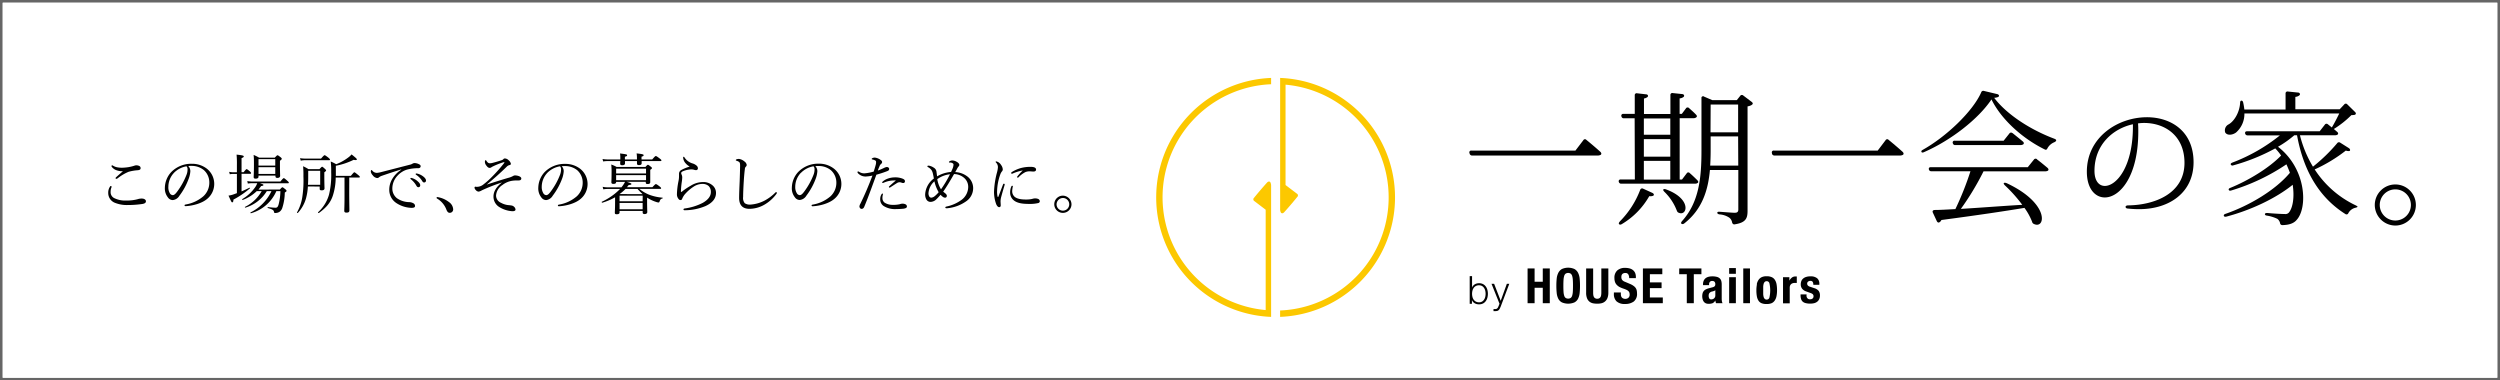
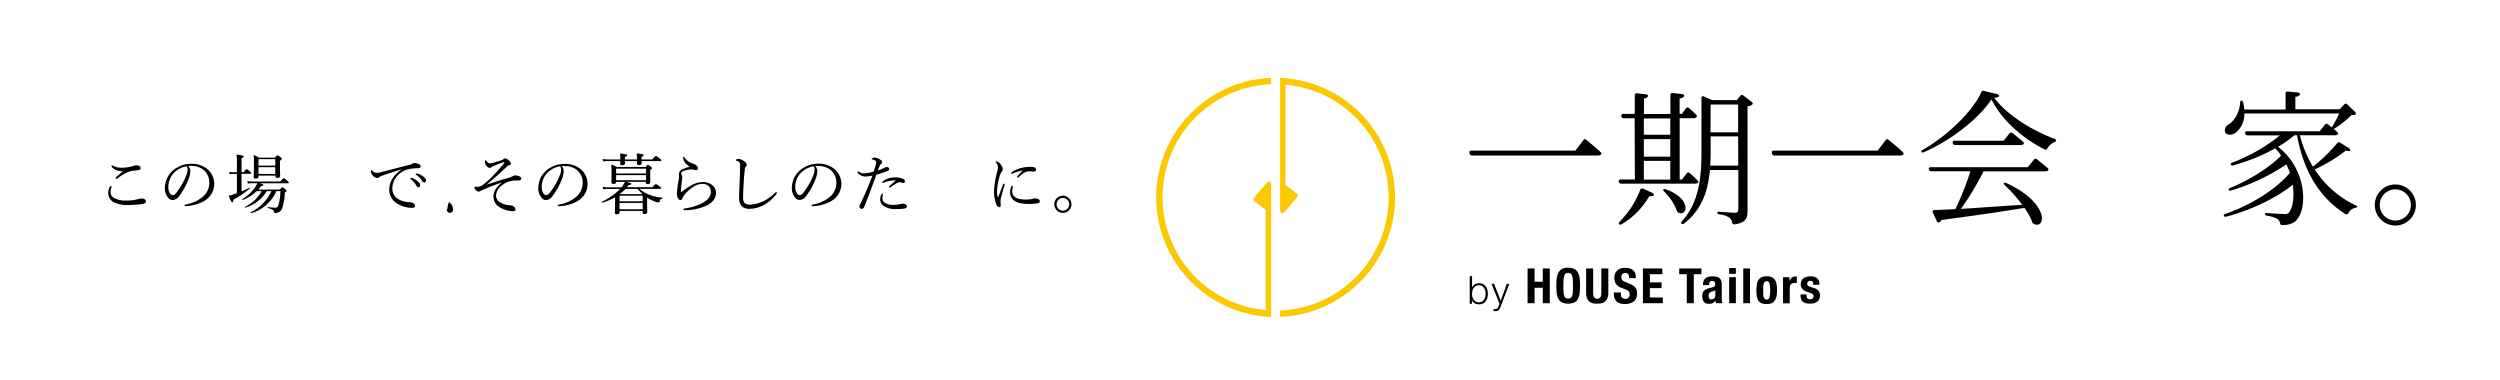
<svg xmlns="http://www.w3.org/2000/svg" viewBox="0 0 920 140">
  <defs>
    <style>.cls-1{isolation:isolate;}.cls-2{fill:#666;}.cls-3{fill:#fff;}.cls-4{mix-blend-mode:multiply;}.cls-5{fill:#fcc800;}</style>
  </defs>
  <g class="cls-1">
    <g id="レイヤー_2" data-name="レイヤー 2">
      <g id="レイヤー_1-2" data-name="レイヤー 1">
-         <rect class="cls-2" width="920" height="140" />
        <rect class="cls-3" x="1" y="1" width="918" height="138" />
        <rect class="cls-3" x="1" y="1" width="918" height="138" />
        <g class="cls-4">
          <path d="M41.08,68.71A.89.89,0,0,1,41,69a4.13,4.13,0,0,0-.29,1.59A2.42,2.42,0,0,0,42.25,73a9,9,0,0,0,4.35.79,14.4,14.4,0,0,0,4.1-.5,4.45,4.45,0,0,1,1.47-.22c.89,0,1.53.41,1.53,1s-.5.86-1.36,1a36.79,36.79,0,0,1-5.36.38,11.61,11.61,0,0,1-4.53-.76A3.86,3.86,0,0,1,39.83,71a3.91,3.91,0,0,1,.65-2.31.4.4,0,0,1,.31-.24C40.94,68.49,41.08,68.59,41.08,68.71Zm1.56-6.15a3.65,3.65,0,0,1-1.51-1.17.45.45,0,0,1-.1-.29.26.26,0,0,1,.24-.26.48.48,0,0,1,.31.12,4.59,4.59,0,0,0,1.61.62,9.24,9.24,0,0,0,1.78.14,16.1,16.1,0,0,0,2.28-.21A14.49,14.49,0,0,0,49.38,61a3.07,3.07,0,0,1,.7-.17,2.9,2.9,0,0,1,.86.12c.6.19.8.5.8.94s-.29.69-1.11.76a16.37,16.37,0,0,0-3.33.58,17.2,17.2,0,0,0-4,2.38,1.22,1.22,0,0,1-.52.21.37.37,0,0,1-.27-.26.86.86,0,0,1,.27-.38c.52-.49,1.58-1.4,2.45-2.17A6.13,6.13,0,0,1,42.64,62.56Z" />
          <path d="M70.05,63a9.35,9.35,0,0,1-.63,2.81A23.83,23.83,0,0,1,66,72.07a3.21,3.21,0,0,1-2.42,1.56,2.2,2.2,0,0,1-1.8-1,5.28,5.28,0,0,1-1.11-3.55,8.73,8.73,0,0,1,2.26-5.67,10.28,10.28,0,0,1,7.68-3.14,8.85,8.85,0,0,1,5.57,1.85,7.14,7.14,0,0,1,.07,11.06c-1.77,1.54-5.06,2.55-8,2.69a.34.34,0,0,1-.34-.29c0-.19.12-.26.43-.33a13.33,13.33,0,0,0,6.53-3.05,6.77,6.77,0,0,0,2.16-5,6.06,6.06,0,0,0-2-4.59,7,7,0,0,0-4.47-1.56,10,10,0,0,0-1.27.05A2.83,2.83,0,0,1,70.05,63Zm-6,.58a7.49,7.49,0,0,0-2.09,5.18A4.12,4.12,0,0,0,62.44,71a1.34,1.34,0,0,0,1.13.81c.5,0,1-.43,1.68-1.36a26.06,26.06,0,0,0,3.43-6.24,5.29,5.29,0,0,0,.34-1.9,1.52,1.52,0,0,0-.39-1.11A8.5,8.5,0,0,0,64,63.62Z" />
          <path d="M87.18,64H85.91a5.65,5.65,0,0,0-1.34.14l-.24-.91a7.3,7.3,0,0,0,1.53.17h1.32V60.72a36.36,36.36,0,0,0-.12-3.82c2.36.24,2.64.41,2.64.67s-.19.36-.81.63v5.16h.77c.79-1,1-1.13,1.1-1.13s.34.12,1.18.84c.33.31.45.48.45.62s-.07.27-.31.27H88.89v6.48c1-.44,2-.91,2.93-1.37.09,0,.24.19.14.26a32.4,32.4,0,0,1-6.07,4.13c0,.79-.17,1-.44,1s-.4-.36-1.36-2.47a10.85,10.85,0,0,0,1.41-.31c.53-.17,1.08-.38,1.68-.6ZM103,69.74c.65-.72.8-.82.94-.82s.29.1,1.08.73c.34.28.43.45.43.6s-.09.24-.65.62a19.14,19.14,0,0,1-.93,5.69A2.87,2.87,0,0,1,102.78,78a2.94,2.94,0,0,1-1.58.38c-.24,0-.31-.09-.38-.45-.12-.58-.48-.89-2.24-1.37-.14,0-.14-.36,0-.34,1.47.15,2.21.22,2.81.22s.91-.31,1.18-1.37a21.43,21.43,0,0,0,.62-4.73H101.7a14.46,14.46,0,0,1-9.36,8.14c-.14,0-.26-.24-.14-.31a16.67,16.67,0,0,0,7.7-7.83H98.18a13.87,13.87,0,0,1-7.88,6.07c-.14,0-.26-.21-.14-.28a14.13,14.13,0,0,0,6.14-5.79H94.48a15,15,0,0,1-5.16,3.24c-.14,0-.29-.24-.17-.31A15.11,15.11,0,0,0,94,68.76a6.29,6.29,0,0,0,.67-1.35H93a9.7,9.7,0,0,0-1.8.15L91,66.64a12.12,12.12,0,0,0,2,.17h10.18c.93-1.13,1.1-1.25,1.25-1.25s.36.12,1.34,1c.41.34.51.51.51.65s-.08.24-.32.24H95.66c1,.31,1.29.46,1.29.63s-.24.33-.84.38c-.33.46-.69.91-1,1.32ZM95.13,65c0,.5-.36.74-1.06.74-.45,0-.72-.14-.72-.57s.1-1.47.1-4.52c0-1.8,0-2.42-.12-3.64a15.44,15.44,0,0,1,2,1h5.8c.72-.77.84-.87,1-.87s.33.1,1.1.7c.36.29.46.45.46.6s-.12.33-.67.72v1.34c0,2.59.07,3.89.07,4.25s-.31.72-1,.72c-.53,0-.72-.19-.72-.62v-.24H95.13Zm6.17-6.43H95.13v2.37h6.17ZM95.13,64h6.17V61.53H95.13Z" />
-           <path d="M113.3,68.61a20.58,20.58,0,0,1-.7,4.42,13.13,13.13,0,0,1-3,5.33c-.1.12-.36-.1-.29-.22a16.41,16.41,0,0,0,1.92-5.52,40.27,40.27,0,0,0,.43-7.7,35.19,35.19,0,0,0-.12-3.75c.87.41,1.2.6,2,1.08h4c.76-.79.88-.89,1-.89s.29.1,1,.75c.36.33.46.48.46.62s-.12.31-.65.67V65c0,2.64.07,3.82.07,4.3s-.33.74-1,.74-.77-.16-.77-.62v-.77ZM110.41,58.2a10.84,10.84,0,0,0,1.88.16h5.85c1-1.15,1.18-1.24,1.32-1.24s.34.09,1.4.91c.45.41.57.55.57.69s-.07.24-.31.24h-8.81a7,7,0,0,0-1.63.17Zm7.42,4.65h-4.41v1.8c0,1.27,0,2.38-.1,3.36h4.51Zm10.68,8c0,3.1.07,5.71.07,6.53,0,.62-.28.86-1.08.86-.6,0-.81-.21-.81-.69s.09-2,.09-5.36V65.33h-3.24a22.09,22.09,0,0,1-1.08,6.74c-.86,2.52-2.35,4.3-5.11,6.31-.14.1-.41-.17-.29-.29a13.85,13.85,0,0,0,4-6.4,30.69,30.69,0,0,0,.82-8.31,30,30,0,0,0-.17-3.94,13.68,13.68,0,0,1,2,1A18.57,18.57,0,0,0,128.1,58a7,7,0,0,0,1.28-1.18c1.77,1.42,1.94,1.63,1.94,1.85s-.29.34-1.18.14A25,25,0,0,1,123.59,61v1.83c0,.67,0,1.29,0,1.89h5.52c1-1.2,1.15-1.32,1.29-1.32s.34.12,1.42,1c.48.41.6.55.6.69s-.09.25-.34.25h-3.55Z" />
          <path d="M147.64,62.35c-2.64.82-5.35,1.73-7.2,2.37a3.16,3.16,0,0,0-1,.56.92.92,0,0,1-.65.24,2.32,2.32,0,0,1-1.61-1,2.58,2.58,0,0,1-.72-1.34c0-.34.1-.61.22-.61s.21.1.31.2a2.14,2.14,0,0,0,1.8.84,9.24,9.24,0,0,0,1.44-.27l10.61-2.73a2.85,2.85,0,0,0,.93-.36,1.56,1.56,0,0,1,.82-.24,3.84,3.84,0,0,1,1.56.4c.34.15.65.39.65.75s-.24.72-.84.74a15.5,15.5,0,0,0-4.23.53,7.75,7.75,0,0,0-3.45,2.23,6.9,6.9,0,0,0-1.9,4.66,4.54,4.54,0,0,0,1.66,3.6,8.1,8.1,0,0,0,4.39,1.46,3.35,3.35,0,0,1,1.66.41,1.1,1.1,0,0,1,.64,1c0,.41-.26.7-1.27.7a10.67,10.67,0,0,1-5.62-1.78A5.8,5.8,0,0,1,143.25,70a7.6,7.6,0,0,1,1.08-4.1,10.24,10.24,0,0,1,3.33-3.44Zm4,3.19a5.34,5.34,0,0,1,2.09,1.2c.58.51.91.94.91,1.44a.66.66,0,0,1-.67.72c-.31,0-.57-.22-.79-.65a8.27,8.27,0,0,0-2-2.3.38.38,0,0,1-.16-.24.24.24,0,0,1,.26-.24A1.52,1.52,0,0,1,151.62,65.54Zm2.09-1.61a5.68,5.68,0,0,1,1.92.94c.58.41,1.11,1,1.11,1.51a.68.68,0,0,1-.65.77c-.31,0-.51-.12-.77-.58a7.28,7.28,0,0,0-2.21-2.25.32.32,0,0,1-.17-.24.24.24,0,0,1,.24-.24A2.77,2.77,0,0,1,153.71,63.93Z" />
-           <path d="M165.21,74.35A3.5,3.5,0,0,1,166.77,77a1.25,1.25,0,0,1-1.25,1.32c-.65,0-.91-.46-1.18-1a8,8,0,0,0-3.55-4.28.32.32,0,0,1-.12-.28c0-.15.1-.24.27-.24A9.28,9.28,0,0,1,165.21,74.35Z" />
+           <path d="M165.21,74.35A3.5,3.5,0,0,1,166.77,77a1.25,1.25,0,0,1-1.25,1.32c-.65,0-.91-.46-1.18-1c0-.15.1-.24.27-.24A9.28,9.28,0,0,1,165.21,74.35Z" />
          <path d="M188.08,75.6a1.83,1.83,0,0,1,1.11.5,1.54,1.54,0,0,1,.52,1c0,.39-.33.63-1.17.63A10.24,10.24,0,0,1,183.45,76a4.49,4.49,0,0,1-1.85-3.68c0-1.84,1.08-3.6,3.14-5.18a64.34,64.34,0,0,0-7.41,2.9,3.82,3.82,0,0,1-1.15.48,1.42,1.42,0,0,1-1.06-.55,1.57,1.57,0,0,1-.5-.86c0-.29.12-.41.36-.41a1.5,1.5,0,0,1,.31.05,2.45,2.45,0,0,0,.38,0,3.87,3.87,0,0,0,2.38-1,26.47,26.47,0,0,0,2.4-2.08,58.45,58.45,0,0,0,5-5.57.86.86,0,0,0,.17-.34c0-.07-.05-.09-.12-.09l-.36.07a29.58,29.58,0,0,0-4.15,1.7,1.18,1.18,0,0,1-.82.34c-.48,0-.89-.41-1.3-1a2.14,2.14,0,0,1-.43-1.27c0-.27.19-.6.29-.6s.14.07.26.26a3,3,0,0,0,.56.67,1.07,1.07,0,0,0,.79.24,3.24,3.24,0,0,0,.62-.07c.94-.21,2.74-.74,3.77-1.1a1.35,1.35,0,0,0,.53-.36.64.64,0,0,1,.5-.24,2,2,0,0,1,1.37.62,2.45,2.45,0,0,1,.86,1.25c0,.34-.12.5-.38.55a2.13,2.13,0,0,0-1.22.7c-2.33,2.28-4.73,4.41-7.28,6.5,2.81-.91,6.22-2,8.41-2.61a7.14,7.14,0,0,0,1.34-.58,1.4,1.4,0,0,1,.72-.19,4.5,4.5,0,0,1,1.37.26c.53.22.89.48.89.89s-.34.7-.92.7-1.51,0-2.18.09a7.68,7.68,0,0,0-3.84,1.59,5,5,0,0,0-2.35,3.91,2.93,2.93,0,0,0,1.82,2.64,7.16,7.16,0,0,0,3.17.89Z" />
          <path d="M207.45,63a9.64,9.64,0,0,1-.62,2.81,24.14,24.14,0,0,1-3.44,6.22A3.21,3.21,0,0,1,201,73.63a2.2,2.2,0,0,1-1.8-1,5.28,5.28,0,0,1-1.11-3.55,8.73,8.73,0,0,1,2.26-5.67A10.28,10.28,0,0,1,208,60.31a8.85,8.85,0,0,1,5.57,1.85,7.14,7.14,0,0,1,.07,11.06c-1.77,1.54-5.06,2.55-8,2.69a.34.34,0,0,1-.34-.29c0-.19.12-.26.44-.33a13.34,13.34,0,0,0,6.52-3.05,6.78,6.78,0,0,0,2.17-5,6.07,6.07,0,0,0-2-4.59A7,7,0,0,0,208,61.12a10,10,0,0,0-1.27.05A2.79,2.79,0,0,1,207.45,63Zm-6,.58a7.49,7.49,0,0,0-2.09,5.18,4.21,4.21,0,0,0,.53,2.24,1.34,1.34,0,0,0,1.13.81c.5,0,1-.43,1.68-1.36a25.38,25.38,0,0,0,3.43-6.24,5.29,5.29,0,0,0,.34-1.9,1.48,1.48,0,0,0-.39-1.11A8.53,8.53,0,0,0,201.4,63.62Z" />
          <path d="M230.61,66.91c1.34.41,1.75.58,1.75.79s-.17.34-1,.38a8.86,8.86,0,0,1-.67.82h9.38c.94-1,1.13-1.15,1.28-1.15s.4.09,1.36.84c.48.38.58.53.58.7s-.07.21-.31.21h-7.71a14.26,14.26,0,0,0,3.41,2.07,17.92,17.92,0,0,0,5.11,1.17c.12,0,.12.27,0,.29-.62.17-.79.31-1.12,1.25a.36.36,0,0,1-.34.24,3.73,3.73,0,0,1-.91-.22,13.32,13.32,0,0,1-3.29-1.58V74c0,2.44.07,3.64.07,4,0,.5-.36.77-1,.77-.48,0-.7-.19-.7-.6v-.55H228v.5c0,.5-.32.72-1,.72s-.74-.17-.74-.65.09-1.29.09-4.22c0-.51,0-1,0-1.37a22.72,22.72,0,0,1-4.7,2c-.17,0-.32-.29-.17-.36a22.57,22.57,0,0,0,6.72-4.71H223.7a10.35,10.35,0,0,0-1.68.15l-.24-.94a7.76,7.76,0,0,0,1.92.19h5a10.58,10.58,0,0,0,1.32-2h-3.29V67c0,.46-.31.67-1,.67-.5,0-.74-.17-.74-.58s.07-1.05.07-3.43a24.78,24.78,0,0,0-.12-3.12,11.11,11.11,0,0,1,1.95.89h10.63c.65-.7.77-.79.91-.79s.31.09,1,.65c.39.28.48.43.48.57s-.07.29-.62.63V63.6c0,2.13,0,3.14,0,3.43,0,.48-.31.69-1,.69-.48,0-.65-.16-.65-.57v-.24Zm5.52-7.63c0,.43,0,.67,0,.79,0,.48-.33.69-1,.69-.5,0-.72-.19-.72-.6,0-.09,0-.33,0-.88H230c0,.48,0,.74,0,.84,0,.45-.36.69-1,.69s-.77-.21-.77-.62c0-.1,0-.36.05-.91h-4.61a8.65,8.65,0,0,0-1.7.14l-.24-.91a11.32,11.32,0,0,0,1.94.17h4.61v-.34a11.73,11.73,0,0,0-.1-1.87c2.43.31,2.59.36,2.59.67s-.14.31-.81.55v1h4.44v-.24a13.59,13.59,0,0,0-.12-2c2.14.24,2.57.36,2.57.65s-.15.36-.77.57v1h3.94c1-1.16,1.17-1.25,1.32-1.25s.36.09,1.44.91c.52.41.62.53.62.67s-.07.27-.31.27Zm1.61,2.78h-11v1.78h11Zm-11,4.25h11V64.44h-11ZM236.51,72H228v2.07h8.49ZM228,77h8.49V74.69H228Zm8.49-5.55a24.21,24.21,0,0,1-1.87-1.92H230.2A17,17,0,0,1,228,71.42Z" />
          <path d="M252.4,60.19a3.42,3.42,0,0,1-1-2.21c0-.22.1-.29.2-.29s.19.05.31.27a5.34,5.34,0,0,0,3,2.2,3.91,3.91,0,0,1,1.41.77,1.35,1.35,0,0,1,.51,1,.65.65,0,0,1-.65.68,2.2,2.2,0,0,1-.74-.12,3.46,3.46,0,0,0-1.16-.15,8.68,8.68,0,0,0-3,.7c-.39.17-.6.41-.6.65a1.57,1.57,0,0,0,.19.64,2.73,2.73,0,0,1,.19,1,14.13,14.13,0,0,1-.17,1.68,28.17,28.17,0,0,0-.31,3.45c0,.1,0,.17.12.17a.43.43,0,0,0,.29-.14,24.13,24.13,0,0,1,3.22-2.16A8.57,8.57,0,0,1,258.62,67a5.11,5.11,0,0,1,3.74,1.35A3.59,3.59,0,0,1,263.49,71c0,2.19-1.51,3.75-3.86,4.83A19.93,19.93,0,0,1,252,77.37c-.27,0-.48-.07-.48-.28a.4.4,0,0,1,.36-.36,20.55,20.55,0,0,0,6.72-2.07c1.92-1.1,3-2.42,3-4a3,3,0,0,0-.84-2.23,3.43,3.43,0,0,0-2.33-.75,5.89,5.89,0,0,0-3.16,1,14.75,14.75,0,0,0-2.93,2.47A6.24,6.24,0,0,0,251.1,73c-.14.45-.31.62-.69.62s-.63-.24-.91-.7a2.55,2.55,0,0,1-.39-1.39,27,27,0,0,1,.58-4.9,9.06,9.06,0,0,0,.19-1.82c0-.26,0-.6,0-.91a1.57,1.57,0,0,1,.94-1.39,14.62,14.62,0,0,1,3-1.2A5.47,5.47,0,0,1,252.4,60.19Z" />
          <path d="M272,72.84c0-1.51.1-3.8.2-6.12.07-1.9.12-3.77.16-5.69,0-.89-.09-1.25-.45-1.49a3.7,3.7,0,0,0-.84-.38c-.2-.08-.29-.1-.29-.22s.09-.24.29-.31a2.31,2.31,0,0,1,.86-.15,3.88,3.88,0,0,1,2,.92,1.93,1.93,0,0,1,.86,1.29.93.93,0,0,1-.34.67,1.2,1.2,0,0,0-.33.77c-.15,1.15-.29,2.62-.41,4.54-.14,2.23-.24,4.58-.24,5.83a3,3,0,0,0,.6,2.28,3.36,3.36,0,0,0,2.09.51,13.21,13.21,0,0,0,5.37-1.56,16.59,16.59,0,0,0,3.77-2.84.51.51,0,0,1,.31-.19.27.27,0,0,1,.27.22.72.72,0,0,1-.19.48,14.39,14.39,0,0,1-4.4,3.93,11.23,11.23,0,0,1-5.47,1.52C273.5,76.85,272,75.72,272,72.84Z" />
          <path d="M300.79,63a9.67,9.67,0,0,1-.63,2.81,24.12,24.12,0,0,1-3.43,6.22,3.23,3.23,0,0,1-2.42,1.56,2.2,2.2,0,0,1-1.8-1,5.22,5.22,0,0,1-1.11-3.55,8.73,8.73,0,0,1,2.26-5.67,10.26,10.26,0,0,1,7.68-3.14,8.85,8.85,0,0,1,5.57,1.85A7.14,7.14,0,0,1,307,73.22c-1.78,1.54-5.07,2.55-8,2.69a.34.34,0,0,1-.34-.29c0-.19.12-.26.43-.33a13.38,13.38,0,0,0,6.53-3.05,6.77,6.77,0,0,0,2.16-5,6.07,6.07,0,0,0-2-4.59,7,7,0,0,0-4.46-1.56,10,10,0,0,0-1.27.05A2.83,2.83,0,0,1,300.79,63Zm-6.05.58a7.44,7.44,0,0,0-2.09,5.18,4.12,4.12,0,0,0,.53,2.24,1.34,1.34,0,0,0,1.13.81c.5,0,1-.43,1.68-1.36a26.06,26.06,0,0,0,3.43-6.24,5.24,5.24,0,0,0,.33-1.9,1.52,1.52,0,0,0-.38-1.11A8.46,8.46,0,0,0,294.74,63.62Z" />
          <path d="M325.48,61.72a3,3,0,0,1,.87-.26c.38,0,.86.24.86.7s-.24.64-.77.84a40.16,40.16,0,0,1-3.93,1.29c-1.45,3.94-2.84,7.9-4.45,11.76-.24.6-.59.82-1,.82a.86.86,0,0,1-.55-.26,1.14,1.14,0,0,1-.24-.65,2.26,2.26,0,0,1,.31-.91c1.68-3.41,3.1-6.8,4.49-10.45a12.45,12.45,0,0,1-2.54.36,3.79,3.79,0,0,1-2.33-.79c-.39-.31-.65-.57-.65-.84a.26.26,0,0,1,.21-.24.72.72,0,0,1,.37.12,3.42,3.42,0,0,0,2,.58,16.77,16.77,0,0,0,3.4-.65c.29-.94.51-1.63.68-2.28a4.26,4.26,0,0,0,.19-1.18A.67.67,0,0,0,322,59a4.4,4.4,0,0,0-1-.32c-.16,0-.21-.12-.21-.21s.12-.19.21-.24A1.8,1.8,0,0,1,322,58a4.58,4.58,0,0,1,2.16.92c.41.31.45.52.45.74a.72.72,0,0,1-.31.6,2.15,2.15,0,0,0-.69,1.06,11.52,11.52,0,0,0-.56,1.44A22.77,22.77,0,0,0,325.48,61.72Zm-1.17,9.94c.14-.26.28-.43.43-.43a.19.19,0,0,1,.19.17,2.53,2.53,0,0,1-.07.38,4.2,4.2,0,0,0-.12,1.11,2.06,2.06,0,0,0,.79,1.68,5.4,5.4,0,0,0,3.12.81,9.68,9.68,0,0,0,2.5-.24,2.86,2.86,0,0,1,1-.19,2.4,2.4,0,0,1,1.08.24.86.86,0,0,1,.51.82c0,.45-.46.67-1.27.79-.65.07-1.78.14-2.6.14a7.87,7.87,0,0,1-4.68-1.13,2.85,2.85,0,0,1-1.27-2.49A3.33,3.33,0,0,1,324.31,71.66Zm3.84-5.21a9.37,9.37,0,0,0-3,.82,1.19,1.19,0,0,1-.27.07c-.12,0-.24-.09-.24-.19a.37.37,0,0,1,.17-.31,5.64,5.64,0,0,1,1.61-1,7.88,7.88,0,0,1,2.93-.57,7.2,7.2,0,0,1,2.81.48c.55.24.86.45.86,1a.6.6,0,0,1-.67.6,1.41,1.41,0,0,1-.55-.12,2.28,2.28,0,0,0-.77-.17,1.93,1.93,0,0,0-1,.34c-.6.36-1.53,1-2.35,1.51a.59.59,0,0,1-.36.14c-.07,0-.21-.16-.21-.26a.38.38,0,0,1,.16-.26c.56-.51,1.37-1.25,2.28-2,.1-.07.08-.14-.07-.14S328.6,66.41,328.15,66.45Z" />
-           <path d="M355.75,64.77a5.41,5.41,0,0,1,2.37,4.44,5.84,5.84,0,0,1-2.59,4.88,14.33,14.33,0,0,1-6.89,2.54l-.41,0a.33.33,0,0,1-.36-.26c0-.14.12-.29.41-.36a14.38,14.38,0,0,0,5.59-2.47,6,6,0,0,0,2.43-4.66,4.33,4.33,0,0,0-1.44-3.36,5.73,5.73,0,0,0-3.77-1.46c-1.34,2.33-2.71,4.65-4,6.48l.55.43c.46.36.79.67.79,1.08a.65.65,0,0,1-.57.7,1.54,1.54,0,0,1-.8-.24,5,5,0,0,1-.93-.84c-.48.57-1.06,1.2-1.51,1.63a3.18,3.18,0,0,1-2.19,1,1.77,1.77,0,0,1-1.46-.79,3.59,3.59,0,0,1-.51-2,7.77,7.77,0,0,1,3.2-5.81c-.05-.32-.17-1-.32-1.64a4.59,4.59,0,0,0-.43-1.27,3.54,3.54,0,0,0-1.41-1.29c-.15-.1-.22-.17-.22-.24a.27.27,0,0,1,.24-.29,1.91,1.91,0,0,1,.36,0,4.58,4.58,0,0,1,1.73.72,2,2,0,0,1,1,1.39c.07.57.14,1.1.24,1.82A11.84,11.84,0,0,1,350,63.28c.17-.4.41-.88.58-1.32a4.52,4.52,0,0,0,.31-1.34.57.57,0,0,0-.31-.53,1.64,1.64,0,0,0-.65-.26,1.93,1.93,0,0,0-.48,0c-.17,0-.24-.1-.24-.19s.12-.22.26-.31a2.11,2.11,0,0,1,1-.29,3.48,3.48,0,0,1,1.56.48c.67.38,1,.79,1,1.17a.82.82,0,0,1-.28.58,2.9,2.9,0,0,0-.39.55c-.26.48-.57,1.06-.84,1.51A7.9,7.9,0,0,1,355.75,64.77Zm-14.07,6.34a2.34,2.34,0,0,0,.29,1.2.91.91,0,0,0,.74.43,2.26,2.26,0,0,0,1.2-.5,10.22,10.22,0,0,0,1.52-1.51,13.56,13.56,0,0,1-1.56-4A6.37,6.37,0,0,0,341.68,71.11Zm4.61-1.44a41.1,41.1,0,0,0,3.31-5.55,10,10,0,0,0-4.68,1.8A9.84,9.84,0,0,0,346.29,69.67Z" />
          <path d="M369.45,67.6a.31.31,0,0,1,.29.27,1.48,1.48,0,0,1-.05.24c-.58,1.92-1,3.43-1.25,4.37A7.23,7.23,0,0,0,368.2,74c0,.44.07,1.23.07,1.56,0,.48-.26.68-.57.68s-.75-.27-1.11-1.13a13.28,13.28,0,0,1-.79-4.54,32.08,32.08,0,0,1,1.08-7.06,9.86,9.86,0,0,0,.36-2,2.43,2.43,0,0,0-.72-1.71.34.34,0,0,1-.12-.24.2.2,0,0,1,.22-.17,2.74,2.74,0,0,1,1.75,1.28,3.08,3.08,0,0,1,.65,1.65,1.1,1.1,0,0,1-.34.8,3.73,3.73,0,0,0-.55,1,19.58,19.58,0,0,0-1.2,6.19,8.07,8.07,0,0,0,.17,2c0,.12.09.17.17.17s.12,0,.16-.17c.56-1.42,1.13-3,1.71-4.47C369.21,67.68,369.33,67.6,369.45,67.6Zm2.74,1c.09-.17.16-.24.28-.24s.27.07.27.22a8,8,0,0,0-.24,1.58,2.71,2.71,0,0,0,.89,2.26c1,.84,2.71,1,4.1,1a10.12,10.12,0,0,0,1.7-.1,6.37,6.37,0,0,0,.89-.19A3.91,3.91,0,0,1,381,73a3.47,3.47,0,0,1,1,.19,1,1,0,0,1,.65.82.72.72,0,0,1-.6.72,13.23,13.23,0,0,1-3.34.31c-2,0-4.34-.14-5.78-1.44a3.62,3.62,0,0,1-1.2-2.81A5.29,5.29,0,0,1,372.19,68.59Zm3.93-5.83a16.54,16.54,0,0,0-3.36,1.05,1.06,1.06,0,0,1-.36.12.27.27,0,0,1-.29-.26c0-.17.1-.27.29-.39a13.06,13.06,0,0,1,3.24-1.44,13.89,13.89,0,0,1,3.63-.45c1.65,0,2,.53,2,1s-.34.73-1,.73c-.34,0-1-.08-1.37-.08a4,4,0,0,0-1.53.27,9.59,9.59,0,0,0-2.55,1.92.36.36,0,0,1-.29.14c-.09,0-.24-.12-.24-.21s0-.17.15-.32a18.89,18.89,0,0,1,1.82-2C376.36,62.8,376.34,62.71,376.12,62.76Z" />
          <path d="M394.31,75.19A3.17,3.17,0,1,1,391.15,72,3.23,3.23,0,0,1,394.31,75.19Zm-5.49,0a2.33,2.33,0,1,0,2.33-2.33A2.38,2.38,0,0,0,388.82,75.19Z" />
        </g>
        <path d="M541.72,101.62v4.21h0a2.23,2.23,0,0,1,.41-.7,2.66,2.66,0,0,1,.6-.5,2.83,2.83,0,0,1,.74-.31,3.65,3.65,0,0,1,.8-.1,3.2,3.2,0,0,1,1.46.32,2.91,2.91,0,0,1,1,.84,3.69,3.69,0,0,1,.61,1.24,5.65,5.65,0,0,1,0,3,3.55,3.55,0,0,1-.61,1.23,2.81,2.81,0,0,1-1,.84,3.2,3.2,0,0,1-1.46.31,3.15,3.15,0,0,1-1.6-.41,2.4,2.4,0,0,1-1-1.18h0v1.39h-.82V101.62Zm4.85,5.36a3.05,3.05,0,0,0-.43-1,2.42,2.42,0,0,0-.74-.72,2.14,2.14,0,0,0-1.1-.27,2.28,2.28,0,0,0-2,1,3.07,3.07,0,0,0-.44,1,4.63,4.63,0,0,0,0,2.26,2.93,2.93,0,0,0,.44,1,2.22,2.22,0,0,0,.8.72,2.34,2.34,0,0,0,1.2.28,2,2,0,0,0,1.1-.28,2.21,2.21,0,0,0,.74-.72,2.91,2.91,0,0,0,.43-1,5,5,0,0,0,0-2.26" />
        <path d="M549.84,104.44l2.42,6.26,2.26-6.26h.9l-3.19,8.45c-.14.31-.26.57-.37.78a1.92,1.92,0,0,1-.38.48,1.25,1.25,0,0,1-.48.26,2.78,2.78,0,0,1-.71.08l-.42,0a.67.67,0,0,1-.26,0v-.75l.3,0,.31,0a1.36,1.36,0,0,0,.49-.08,1,1,0,0,0,.33-.24,1.36,1.36,0,0,0,.25-.36c.06-.15.14-.3.21-.47l.31-.83-2.93-7.31Z" />
        <polygon points="564.73 98.79 564.73 103.68 567.74 103.68 567.74 98.79 570.32 98.79 570.32 111.58 567.74 111.58 567.74 105.9 564.73 105.9 564.73 111.58 562.15 111.58 562.15 98.79 564.73 98.79" />
        <path d="M572.87,102.51a6,6,0,0,1,.59-2.1A3.38,3.38,0,0,1,574.78,99a5.69,5.69,0,0,1,4.62,0,3.38,3.38,0,0,1,1.32,1.38,6,6,0,0,1,.59,2.1,24.68,24.68,0,0,1,.13,2.68,24.42,24.42,0,0,1-.13,2.68,6,6,0,0,1-.59,2.1,3.16,3.16,0,0,1-1.32,1.34,5.91,5.91,0,0,1-4.62,0,3.16,3.16,0,0,1-1.32-1.34,6,6,0,0,1-.59-2.1,24.42,24.42,0,0,1-.13-2.68,24.68,24.68,0,0,1,.13-2.68m2.51,4.87a5.7,5.7,0,0,0,.25,1.47,1.52,1.52,0,0,0,.54.82,1.76,1.76,0,0,0,1.84,0,1.64,1.64,0,0,0,.54-.82,6.17,6.17,0,0,0,.25-1.47q.06-.9.06-2.19T578.8,103a6.46,6.46,0,0,0-.25-1.47,1.67,1.67,0,0,0-.54-.83,1.76,1.76,0,0,0-1.84,0,1.55,1.55,0,0,0-.54.83,6,6,0,0,0-.25,1.47q-.06.9-.06,2.19t.06,2.19" />
        <path d="M586.28,107.71a6.13,6.13,0,0,0,.06.89,2.06,2.06,0,0,0,.23.7,1.22,1.22,0,0,0,.47.46,1.42,1.42,0,0,0,.74.18,1.39,1.39,0,0,0,.75-.18,1.13,1.13,0,0,0,.46-.46,1.86,1.86,0,0,0,.23-.7,4.94,4.94,0,0,0,.07-.89V98.79h2.58v8.92a5.32,5.32,0,0,1-.34,2,3.18,3.18,0,0,1-.92,1.26,3.09,3.09,0,0,1-1.3.63,7,7,0,0,1-1.53.16,8.42,8.42,0,0,1-1.52-.14,3.07,3.07,0,0,1-1.31-.59,3,3,0,0,1-.91-1.24,5.42,5.42,0,0,1-.34-2.1V98.79h2.58Z" />
        <path d="M596.47,108a4.18,4.18,0,0,0,.07.82,1.52,1.52,0,0,0,.27.62,1.33,1.33,0,0,0,.53.39,2,2,0,0,0,.83.15,1.64,1.64,0,0,0,1.07-.39,1.46,1.46,0,0,0,.47-1.19,2.26,2.26,0,0,0-.11-.74,1.53,1.53,0,0,0-.39-.57,2.64,2.64,0,0,0-.71-.46q-.43-.2-1.08-.42a10.16,10.16,0,0,1-1.49-.62,4.28,4.28,0,0,1-1-.8,2.91,2.91,0,0,1-.62-1.06,4.48,4.48,0,0,1-.2-1.39,3.57,3.57,0,0,1,1.06-2.83,4.23,4.23,0,0,1,2.9-.93,6.06,6.06,0,0,1,1.58.19,3.37,3.37,0,0,1,1.26.61,2.82,2.82,0,0,1,.82,1.07A3.76,3.76,0,0,1,602,102v.36h-2.47a2.53,2.53,0,0,0-.33-1.41,1.19,1.19,0,0,0-1.07-.49,1.69,1.69,0,0,0-.72.13,1.1,1.1,0,0,0-.45.33,1.05,1.05,0,0,0-.24.47,2.6,2.6,0,0,0-.06.56,1.82,1.82,0,0,0,.25,1,2.3,2.3,0,0,0,1.08.75l2,.85a6.14,6.14,0,0,1,1.19.68,3.14,3.14,0,0,1,.75.75,2.53,2.53,0,0,1,.38.89,5,5,0,0,1,.11,1.07,3.54,3.54,0,0,1-1.17,3,5.21,5.21,0,0,1-3.27.92,4.31,4.31,0,0,1-3.13-1,3.69,3.69,0,0,1-.94-2.72v-.52h2.58Z" />
        <polygon points="611.73 100.91 607.16 100.91 607.16 103.92 611.46 103.92 611.46 106.03 607.16 106.03 607.16 109.47 611.91 109.47 611.91 111.58 604.59 111.58 604.59 98.79 611.73 98.79 611.73 100.91" />
        <polygon points="626.12 100.91 623.32 100.91 623.32 111.58 620.74 111.58 620.74 100.91 617.95 100.91 617.95 98.79 626.12 98.79 626.12 100.91" />
        <path d="M626.71,104.67a3.28,3.28,0,0,1,.27-1.41,2.51,2.51,0,0,1,.72-.91,3,3,0,0,1,1.08-.5,5.53,5.53,0,0,1,1.31-.15,6.22,6.22,0,0,1,1.79.21,2.41,2.41,0,0,1,1.06.61,2.06,2.06,0,0,1,.51.94,4.92,4.92,0,0,1,.14,1.19v5.07a7.2,7.2,0,0,0,.06,1.06,3.42,3.42,0,0,0,.24.8h-2.36a1.72,1.72,0,0,1-.19-.49l-.12-.51h0a2.13,2.13,0,0,1-1,1,4,4,0,0,1-1.46.22,2.41,2.41,0,0,1-1.09-.22,1.89,1.89,0,0,1-.72-.62,2.65,2.65,0,0,1-.39-.89,4.19,4.19,0,0,1,0-2.15,2.11,2.11,0,0,1,.44-.84,2.21,2.21,0,0,1,.75-.58,5.51,5.51,0,0,1,1.1-.42l1.4-.37a1.54,1.54,0,0,0,.77-.4,1.1,1.1,0,0,0,.21-.73,1.29,1.29,0,0,0-.26-.87,1.08,1.08,0,0,0-.88-.31,1,1,0,0,0-.86.34,1.33,1.33,0,0,0-.29.91v.27h-2.22Zm4,2.41a4.41,4.41,0,0,1-.52.17,1.87,1.87,0,0,0-1.08.54,1.54,1.54,0,0,0-.32,1,2,2,0,0,0,.21,1,.77.77,0,0,0,.72.39,1.93,1.93,0,0,0,.52-.08,1.37,1.37,0,0,0,.49-.26,1.46,1.46,0,0,0,.37-.47,1.42,1.42,0,0,0,.14-.68v-1.9a1.92,1.92,0,0,1-.53.32" />
        <path d="M638.8,100.76h-2.47V98.65h2.47Zm0,10.82h-2.47V102h2.47Z" />
        <rect x="641.52" y="98.79" width="2.47" height="12.79" />
        <path d="M646.5,104.58a4.25,4.25,0,0,1,.65-1.59,2.89,2.89,0,0,1,1.17-1,4.13,4.13,0,0,1,1.78-.33A4.41,4.41,0,0,1,652,102a2.6,2.6,0,0,1,1.16,1,4.23,4.23,0,0,1,.61,1.59,12.16,12.16,0,0,1,.18,2.22,10.9,10.9,0,0,1-.2,2.19,4.29,4.29,0,0,1-.64,1.58,2.69,2.69,0,0,1-1.18,1,4.63,4.63,0,0,1-1.78.3,4.72,4.72,0,0,1-1.84-.28,2.44,2.44,0,0,1-1.17-.93,4.26,4.26,0,0,1-.61-1.59,12.16,12.16,0,0,1-.18-2.22,10.87,10.87,0,0,1,.2-2.18m2.31,3.55a5.1,5.1,0,0,0,.17,1.07,1.55,1.55,0,0,0,.41.7,1,1,0,0,0,.71.25,1,1,0,0,0,1-.79,11.76,11.76,0,0,0,0-5.19,1,1,0,0,0-1-.79,1,1,0,0,0-.71.25,1.55,1.55,0,0,0-.41.7,5.1,5.1,0,0,0-.17,1.07c0,.42,0,.87,0,1.36s0,.95,0,1.37" />
        <path d="M658.49,102v1.29h0a3.55,3.55,0,0,1,.91-1.12,2,2,0,0,1,1.31-.43H661l.22,0v2.37l-.39,0h-.38a2.3,2.3,0,0,0-.64.09,1.86,1.86,0,0,0-.6.29,1.54,1.54,0,0,0-.43.54,2,2,0,0,0-.16.82v5.78h-2.47V102Z" />
        <path d="M664.79,108.75a1.48,1.48,0,0,0,.33,1,1.19,1.19,0,0,0,1,.39,1.36,1.36,0,0,0,.91-.29,1,1,0,0,0,.34-.86.92.92,0,0,0-.27-.71,2.24,2.24,0,0,0-.62-.38l-1.74-.63a3.3,3.3,0,0,1-1.54-1,2.57,2.57,0,0,1-.52-1.67,3.18,3.18,0,0,1,.2-1.12,2.33,2.33,0,0,1,.63-.93,3,3,0,0,1,1.1-.62,4.79,4.79,0,0,1,1.62-.23,3.67,3.67,0,0,1,2.49.71,2.55,2.55,0,0,1,.8,2v.4h-2.22a2,2,0,0,0-.24-1.1.94.94,0,0,0-.85-.35,1.38,1.38,0,0,0-.82.26.91.91,0,0,0-.35.78,1,1,0,0,0,.23.64,1.79,1.79,0,0,0,.85.49l1.49.5a3.38,3.38,0,0,1,1.65,1,2.8,2.8,0,0,1,.48,1.73,3.07,3.07,0,0,1-.27,1.33,2.65,2.65,0,0,1-.74.94,3,3,0,0,1-1.13.54,5.94,5.94,0,0,1-1.44.16,6.42,6.42,0,0,1-1.73-.2,2.47,2.47,0,0,1-1.1-.59,2.2,2.2,0,0,1-.56-1,4.43,4.43,0,0,1-.16-1.26v-.34h2.22Z" />
        <path d="M582.67,51.59a.68.68,0,0,1,1.13-.1c1.07.86,3.38,2.79,5.16,4.41.32.32.48.75.11,1.07a2.51,2.51,0,0,1-1.24.27H541.74a.93.93,0,0,1-.92-.7l-.05-.21a.66.66,0,0,1,.7-.92h38.29Z" />
        <path d="M601.55,43.53h-4a.83.83,0,0,1-.86-.7.66.66,0,0,1,.7-.92h4.2V35.08a.69.69,0,0,1,.86-.75l3.28.38c.59,0,1,.53.54,1a2.89,2.89,0,0,1-1.29.54v5.7h9.73V35a.69.69,0,0,1,.86-.75l3.5.37c.54.06.91.49.54,1a2.68,2.68,0,0,1-1.51.59v5.7h.81l1.5-2a.71.71,0,0,1,1.13-.16c.65.59,1.72,1.51,2.58,2.42.33.32.49.75.11,1a1.47,1.47,0,0,1-1,.32h-5.11V66.06h.86l1.72-2.26a.68.68,0,0,1,1.13-.1c.7.59,1.83,1.66,2.8,2.63.32.32.48.76.1,1a1.7,1.7,0,0,1-1,.27h-27.1a.89.89,0,0,1-.92-.7.65.65,0,0,1,.7-.86h5.22Zm-5.49,38a33.13,33.13,0,0,0,7.53-11.67.75.75,0,0,1,1.08-.43L608.11,71c.54.27.75.86.16,1.07a2.75,2.75,0,0,1-1.34.11,28.09,28.09,0,0,1-10.17,10.33c-.38.21-.7.21-.91,0s-.16-.54.21-.92m8.88-32h9.73v-6h-9.73Zm9.73,1.62h-9.73v6.45h9.73Zm0,8h-9.73v6.88h9.73Zm-1.56,10.49c9.68,3.55,7.75,10.11,4.57,8.55-.37-.16-.48-.43-.64-.81a19.19,19.19,0,0,0-4.57-6.88c-.38-.43-.54-.7-.33-.86s.49-.17,1,0m31.52-31.09a4.49,4.49,0,0,1-1.56.54v38.4c0,2.69-.54,4.36-4.68,5-.54.11-.81-.16-1-.64a2.8,2.8,0,0,0-1-1.78,7.44,7.44,0,0,0-3.71-1.24c-.49-.1-.75-.32-.75-.59s.32-.43.86-.37c1.5.1,4.73.37,5.59.37s1.29-.32,1.29-1.18V62.57H629.25c-.65,7.31-2.8,14.46-9.42,19.63-.43.32-.69.32-1,.16s-.22-.54.16-1c6.29-6.94,7.15-16,7.15-25.87V36.16a.61.61,0,0,1,1-.59l3,1.29h9l1.24-1.56a.74.74,0,0,1,1.13-.16l3.12,2.36c.48.38.54.81,0,1.08m-5,11.62H629.52v5.27c0,1.83-.06,3.65-.17,5.48h10.33Zm-10.16-1.51h10.16V38.47H629.52Z" />
        <path d="M693.9,51.59a.68.68,0,0,1,1.13-.1c1.07.86,3.38,2.79,5.16,4.41.32.32.48.75.11,1.07a2.51,2.51,0,0,1-1.24.27H653a.93.93,0,0,1-.92-.7l0-.21a.66.66,0,0,1,.7-.92H691Z" />
        <path d="M735.37,35.67a4.79,4.79,0,0,1-1.51.33c4.57,6.08,13.34,11.77,22.16,15.06.48.21.7.37.65.64s-.27.43-.7.65a5,5,0,0,0-2.53,2.26c-.22.48-.54.64-1,.37-8.39-4.14-16-11.13-19.58-18.39C728.05,43.8,717.89,51.7,708,56c-.48.22-.81.16-.91-.11s0-.48.48-.75C716.22,50.3,726,41,729.08,34a.78.78,0,0,1,1-.54l4.95,1.18c.59.16.86.76.32,1m14.25,23c.86.65,2.48,1.94,3.87,3.12.38.32.54.81.11,1.08a2.15,2.15,0,0,1-1.08.21H729.94a99.74,99.74,0,0,1-8.34,13.82c6.34-.37,14.25-1,22.59-1.5a52.53,52.53,0,0,0-6.4-7.16c-.38-.43-.54-.7-.33-.86s.54-.1,1,.06c16,7.47,14.31,17.1,10,15a1.1,1.1,0,0,1-.65-.8A22,22,0,0,0,745,76.5c-7.43,1.23-17.16,2.69-30.56,4.46a1.76,1.76,0,0,1-.69.81c-.43.32-.81,0-1-.38l-1.45-3.12c-.27-.59,0-.91.59-1,2,0,4.63-.16,7.69-.32a111,111,0,0,0,5.55-13.93H710.73a.86.86,0,0,1-.91-.7c-.11-.48.16-.8.7-.8h35.71l2.26-2.8a.74.74,0,0,1,1.13-.11m-9-9.63c.86.7,2.42,1.94,3.77,3.07.38.32.54.75.16,1.07a2,2,0,0,1-1.08.27H719.5a.83.83,0,0,1-.86-.7.65.65,0,0,1,.7-.91h18l2.1-2.64a.74.74,0,0,1,1.12-.16" />
-         <path d="M782.21,76.12c0-.27.33-.54.92-.54,9.52-.1,20.76-4.19,20.76-15.65,0-10-7.21-14.68-14.84-14.68a15.52,15.52,0,0,0-2.26.16c.1,1,.1,2,.1,3,0,16.67-6.88,24.25-12.31,24.25-3.61,0-6.62-3.28-6.62-9.46,0-12.8,11.51-20.06,22.11-20.06,8.87,0,17.16,5.16,17.16,16.56,0,11.14-8.88,17.27-20,17.27a36.37,36.37,0,0,1-4.14-.22c-.6,0-.87-.32-.87-.59m-7.63-7.74c4.25,0,10.54-7.1,10.32-22.7-7.36,1.61-14.14,7.53-14.14,17.15,0,3.66,1.61,5.55,3.82,5.55" />
        <path d="M864.45,55.58a2.6,2.6,0,0,1-1.18-.17,56.7,56.7,0,0,1-11.46,6.94,36.59,36.59,0,0,0,15.12,13.23c.43.22.7.43.64.54s-.32.22-.7.32a4,4,0,0,0-2.68,2,.7.7,0,0,1-1.08.33c-9.36-5.92-15.33-15.44-17.8-29h-1a38.19,38.19,0,0,1-6,4.24c10.6,8.23,10.92,22.6,6.83,26.95-1,1.18-2.63,1.83-5.22,1.88a.83.83,0,0,1-.86-.75,2.65,2.65,0,0,0-1-1.56,14.08,14.08,0,0,0-3.82-1.18c-.54-.06-.75-.27-.75-.54s.27-.43.86-.43c2.21.21,5.32.38,6.46.38a1.69,1.69,0,0,0,1.5-.54c1.45-1.72,2.1-5.7,1.4-10.22-6.19,5-15.44,9.36-24.42,11.72-.48.11-.81,0-.91-.26s.05-.6.59-.76c9-3.12,18.45-8.82,23.72-15.11-.38-1-.81-2.1-1.29-3.12A74.53,74.53,0,0,1,821.1,70.1c-.48.16-.8.05-.91-.22s0-.54.59-.75c6.72-2.74,14.31-7.37,18.66-11.89a19.15,19.15,0,0,0-2.15-2.63,72,72,0,0,1-15.43,6.24.69.69,0,0,1-.92-.27c-.16-.27.06-.54.59-.76a64,64,0,0,0,17.48-10H827.13a.88.88,0,0,1-.92-.7c-.11-.49.16-.81.7-.81h26.73l1.89-2.42a.73.73,0,0,1,1.12-.16l1.46,1.18c.86-1.4,1.93-3.49,2.74-5.16H825.94a9.08,9.08,0,0,1-3.06,7c-1.35,1-3.28,1.18-4,0a2.46,2.46,0,0,1,1.29-3c2-1.14,4-4.36,4.19-7.91,0-.54.22-.81.49-.81s.54.22.64.7a22.73,22.73,0,0,1,.43,2.58h15.17V34.44a.7.7,0,0,1,.86-.76l3.71.38c.54,0,1,.54.54,1a2.65,2.65,0,0,1-1.51.59v4.57H861l1.67-1.77a.7.7,0,0,1,1.12-.06l2.85,2.8c.44.38.44.92-.16,1.08a7.32,7.32,0,0,1-1.18.1,36.11,36.11,0,0,1-6.45,5.11c.43.33.8.7,1.18,1s.59.76.16,1.08a1.8,1.8,0,0,1-1,.22H846.38a42,42,0,0,0,4.79,11.56,62.78,62.78,0,0,0,8.93-8.66.78.78,0,0,1,1.13-.16l3.17,2c.48.32.65,1,.05,1.08" />
-         <path d="M867.45,76.08Z" />
        <path d="M873.92,75.42A7.56,7.56,0,1,1,881.5,83a7.6,7.6,0,0,1-7.58-7.58m1.83,0a5.73,5.73,0,1,0,11.46,0,5.73,5.73,0,0,0-11.46,0" />
        <path class="cls-5" d="M465.77,116.49h0c.66.06,1.33.1,2,.12V68.39a2.7,2.7,0,0,0-.3-1.35c-.35-.41-.82-.23-1.17.12-1.76,1.94-3.88,4.46-4.82,5.64A.74.74,0,0,0,461.6,74l4.17,3.18v36.92a41.65,41.65,0,0,1,2-83.1V28.68a44,44,0,0,0-2,87.81" />
        <path class="cls-5" d="M473.09,28.8h0c-.66-.05-1.32-.1-2-.12V76.9a2.65,2.65,0,0,0,.29,1.35c.35.41.82.24,1.17-.12,1.77-1.94,3.88-4.46,4.82-5.64a.74.74,0,0,0-.12-1.23l-4.17-3.17V31.16a41.65,41.65,0,0,1-2,83.1v2.35a44,44,0,0,0,2-87.81" />
      </g>
    </g>
  </g>
</svg>